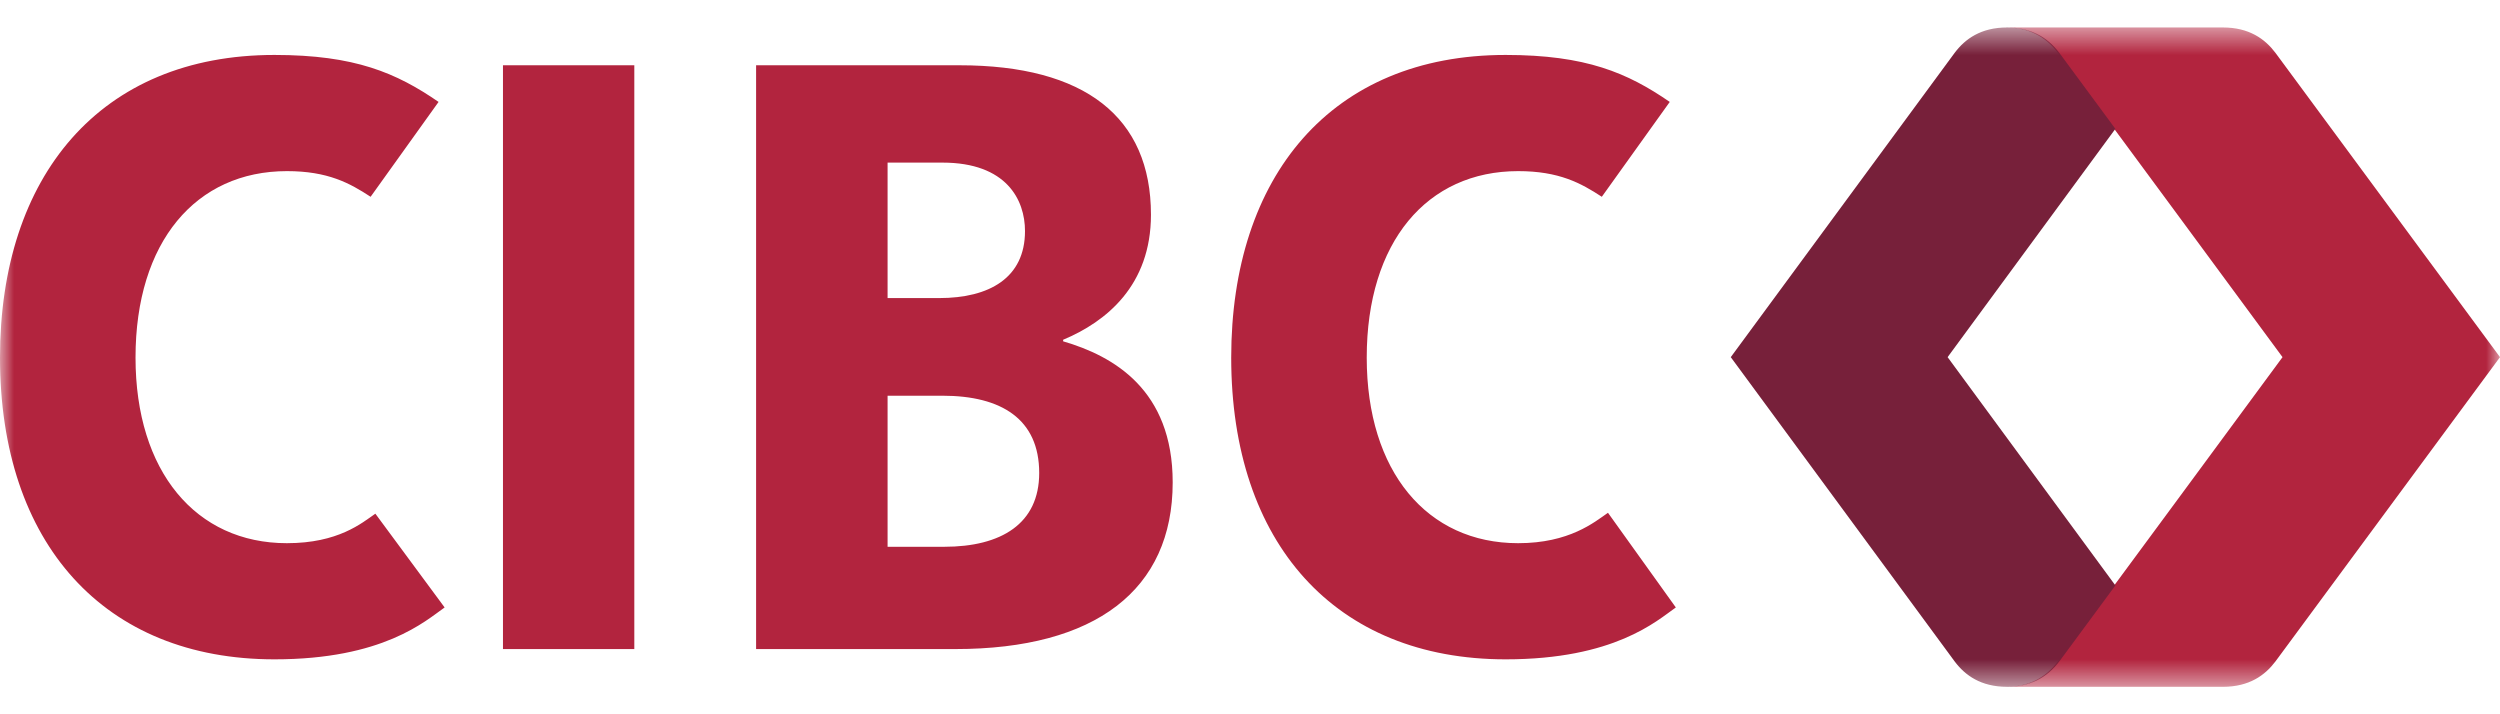
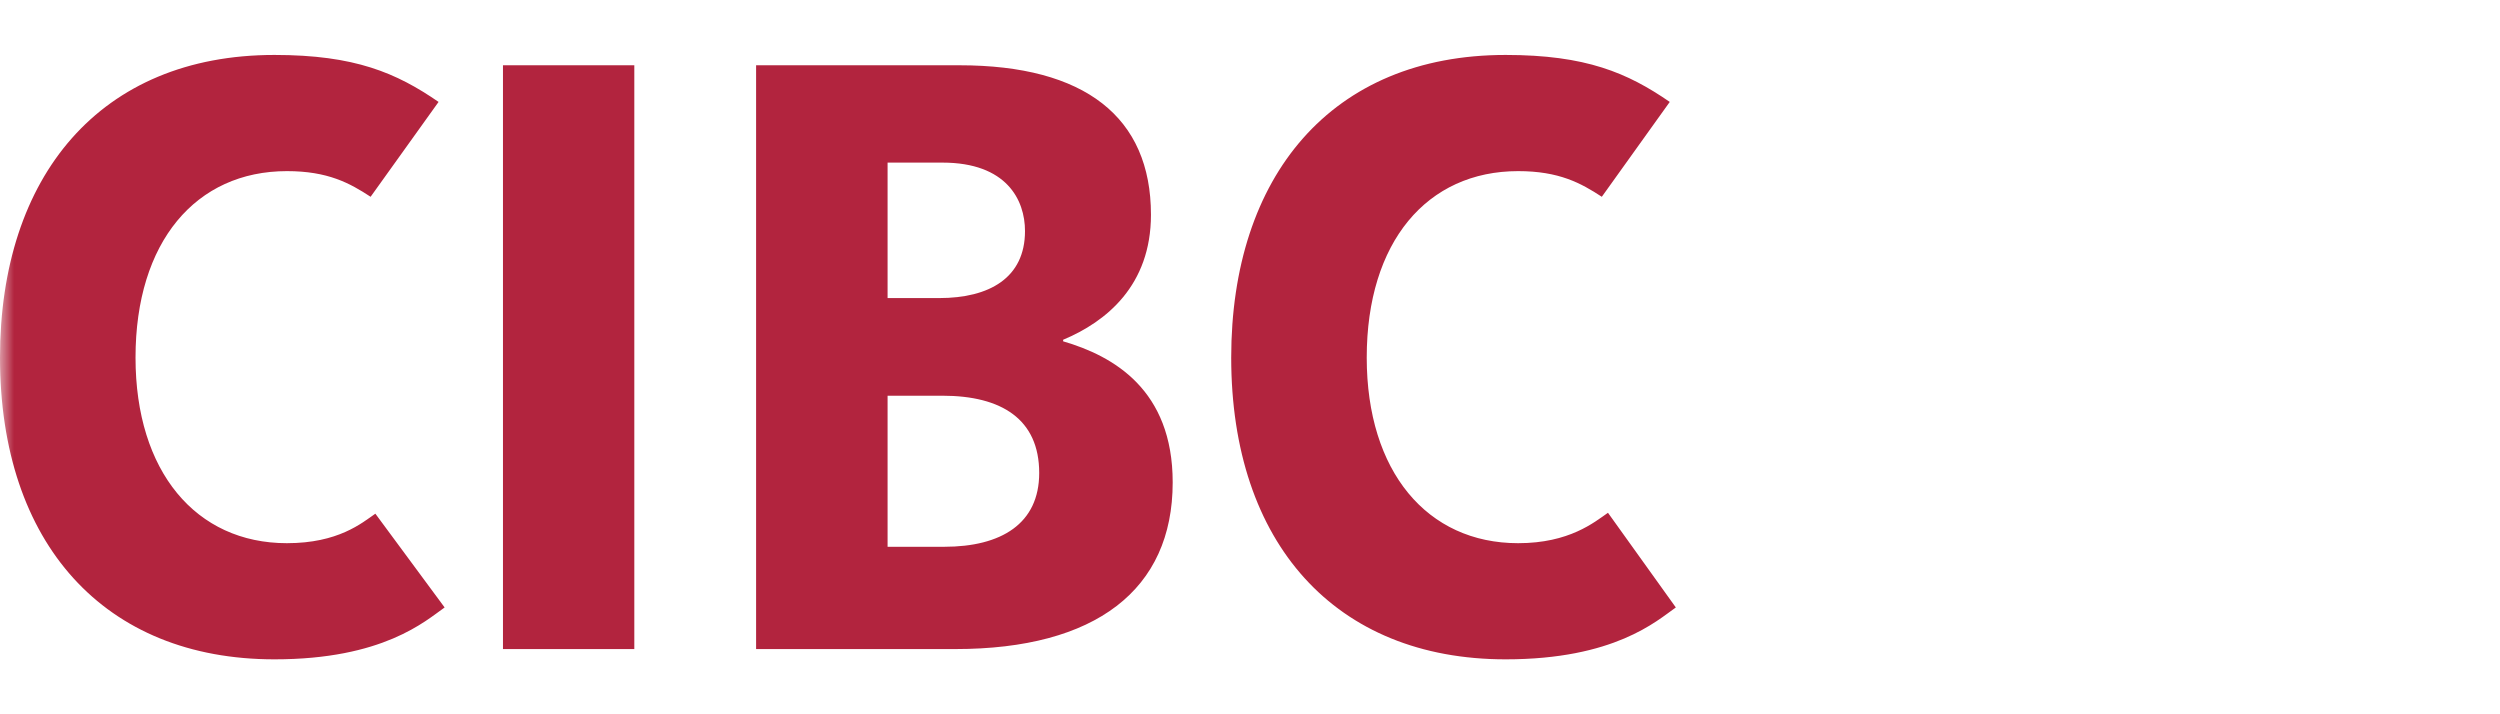
<svg xmlns="http://www.w3.org/2000/svg" xmlns:xlink="http://www.w3.org/1999/xlink" width="91px" height="26px" viewBox="0 0 91 26" version="1.1">
  <title>CIBC_logo_rgb</title>
  <defs>
    <polygon id="path-1" points="0 0.5 91 0.5 91 24.5 0 24.5" />
  </defs>
  <g id="Symbols" stroke="none" stroke-width="1" fill="none" fill-rule="evenodd">
    <g id="header" transform="translate(-16, -17)">
      <g id="CIBC_logo_rgb" transform="translate(16, 17.5)">
        <mask id="mask-2" fill="white">
          <use xlink:href="#path-1" />
        </mask>
        <g id="Clip-2" />
        <path d="M13.663,18.198 C13.166,18.543 12.311,19.272 10.443,19.272 C7.132,19.272 4.933,16.666 4.933,12.516 C4.933,8.302 7.13,5.729 10.445,5.729 C11.934,5.729 12.729,6.164 13.49,6.663 L15.964,3.21 C14.425,2.152 12.916,1.5 9.99,1.5 C3.64,1.5 0,5.918 0,12.516 C0,19.282 3.795,23.5 9.99,23.5 C13.946,23.5 15.48,22.108 16.184,21.611 L13.663,18.198 Z M58.53,18.165 C58.032,18.51 57.127,19.272 55.259,19.272 C51.948,19.272 49.749,16.666 49.749,12.516 C49.749,8.302 51.945,5.729 55.261,5.729 C56.75,5.729 57.544,6.164 58.306,6.663 L60.779,3.21 C59.241,2.152 57.732,1.5 54.805,1.5 C48.456,1.5 44.816,5.918 44.816,12.516 C44.816,19.282 48.611,23.5 54.805,23.5 C58.762,23.5 60.296,22.108 61,21.611 L58.53,18.165 Z M34.368,19.403 C36.445,19.403 37.827,18.563 37.827,16.716 C37.827,14.76 36.456,13.904 34.308,13.904 L32.308,13.904 L32.308,19.403 L34.368,19.403 Z M32.308,10.35 L34.185,10.35 C36.018,10.35 37.31,9.611 37.31,7.91 C37.31,6.774 36.636,5.419 34.308,5.419 L32.308,5.419 L32.308,10.35 Z M38.698,11.924 C40.534,12.46 42.686,13.688 42.686,17.059 C42.686,20.971 39.876,23.126 34.773,23.126 L27.522,23.126 L27.522,1.876 L34.924,1.876 C39.485,1.876 41.895,3.757 41.895,7.316 C41.895,9.891 40.267,11.212 38.698,11.867 L38.698,11.924 Z M18.308,23.126 L23.089,23.126 L23.089,1.876 L18.308,1.876 L18.308,23.126 Z" id="Fill-1" fill="#B2243E" mask="url(#mask-2)" />
-         <path d="M82.822,1.418 C82.444,0.918 81.869,0.5 80.917,0.5 L73,0.5 C73.814,0.5 74.446,0.804 74.925,1.444 C75.722,2.506 83.084,12.5 83.084,12.5 C83.084,12.5 75.722,22.494 74.925,23.556 C74.446,24.196 73.814,24.5 73,24.5 L80.917,24.5 C81.869,24.5 82.444,24.082 82.822,23.582 L91,12.5 L82.822,1.418" id="Fill-3" fill="#B2243E" mask="url(#mask-2)" />
-         <path d="M77,4.19 L77,4.19 C76.001,2.833 75.213,1.763 74.974,1.444 C74.496,0.804 73.866,0.5 73.055,0.5 L73.055,0.5 C72.105,0.5 71.53,0.918 71.153,1.419 L63,12.5 L71.153,23.581 C71.53,24.082 72.105,24.5 73.055,24.5 C73.866,24.5 74.496,24.196 74.974,23.556 C75.213,23.237 77,20.81 77,20.81 L77,20.81 L70.893,12.5 L77,4.19" id="Fill-4" fill="#77203A" mask="url(#mask-2)" />
      </g>
    </g>
  </g>
</svg>